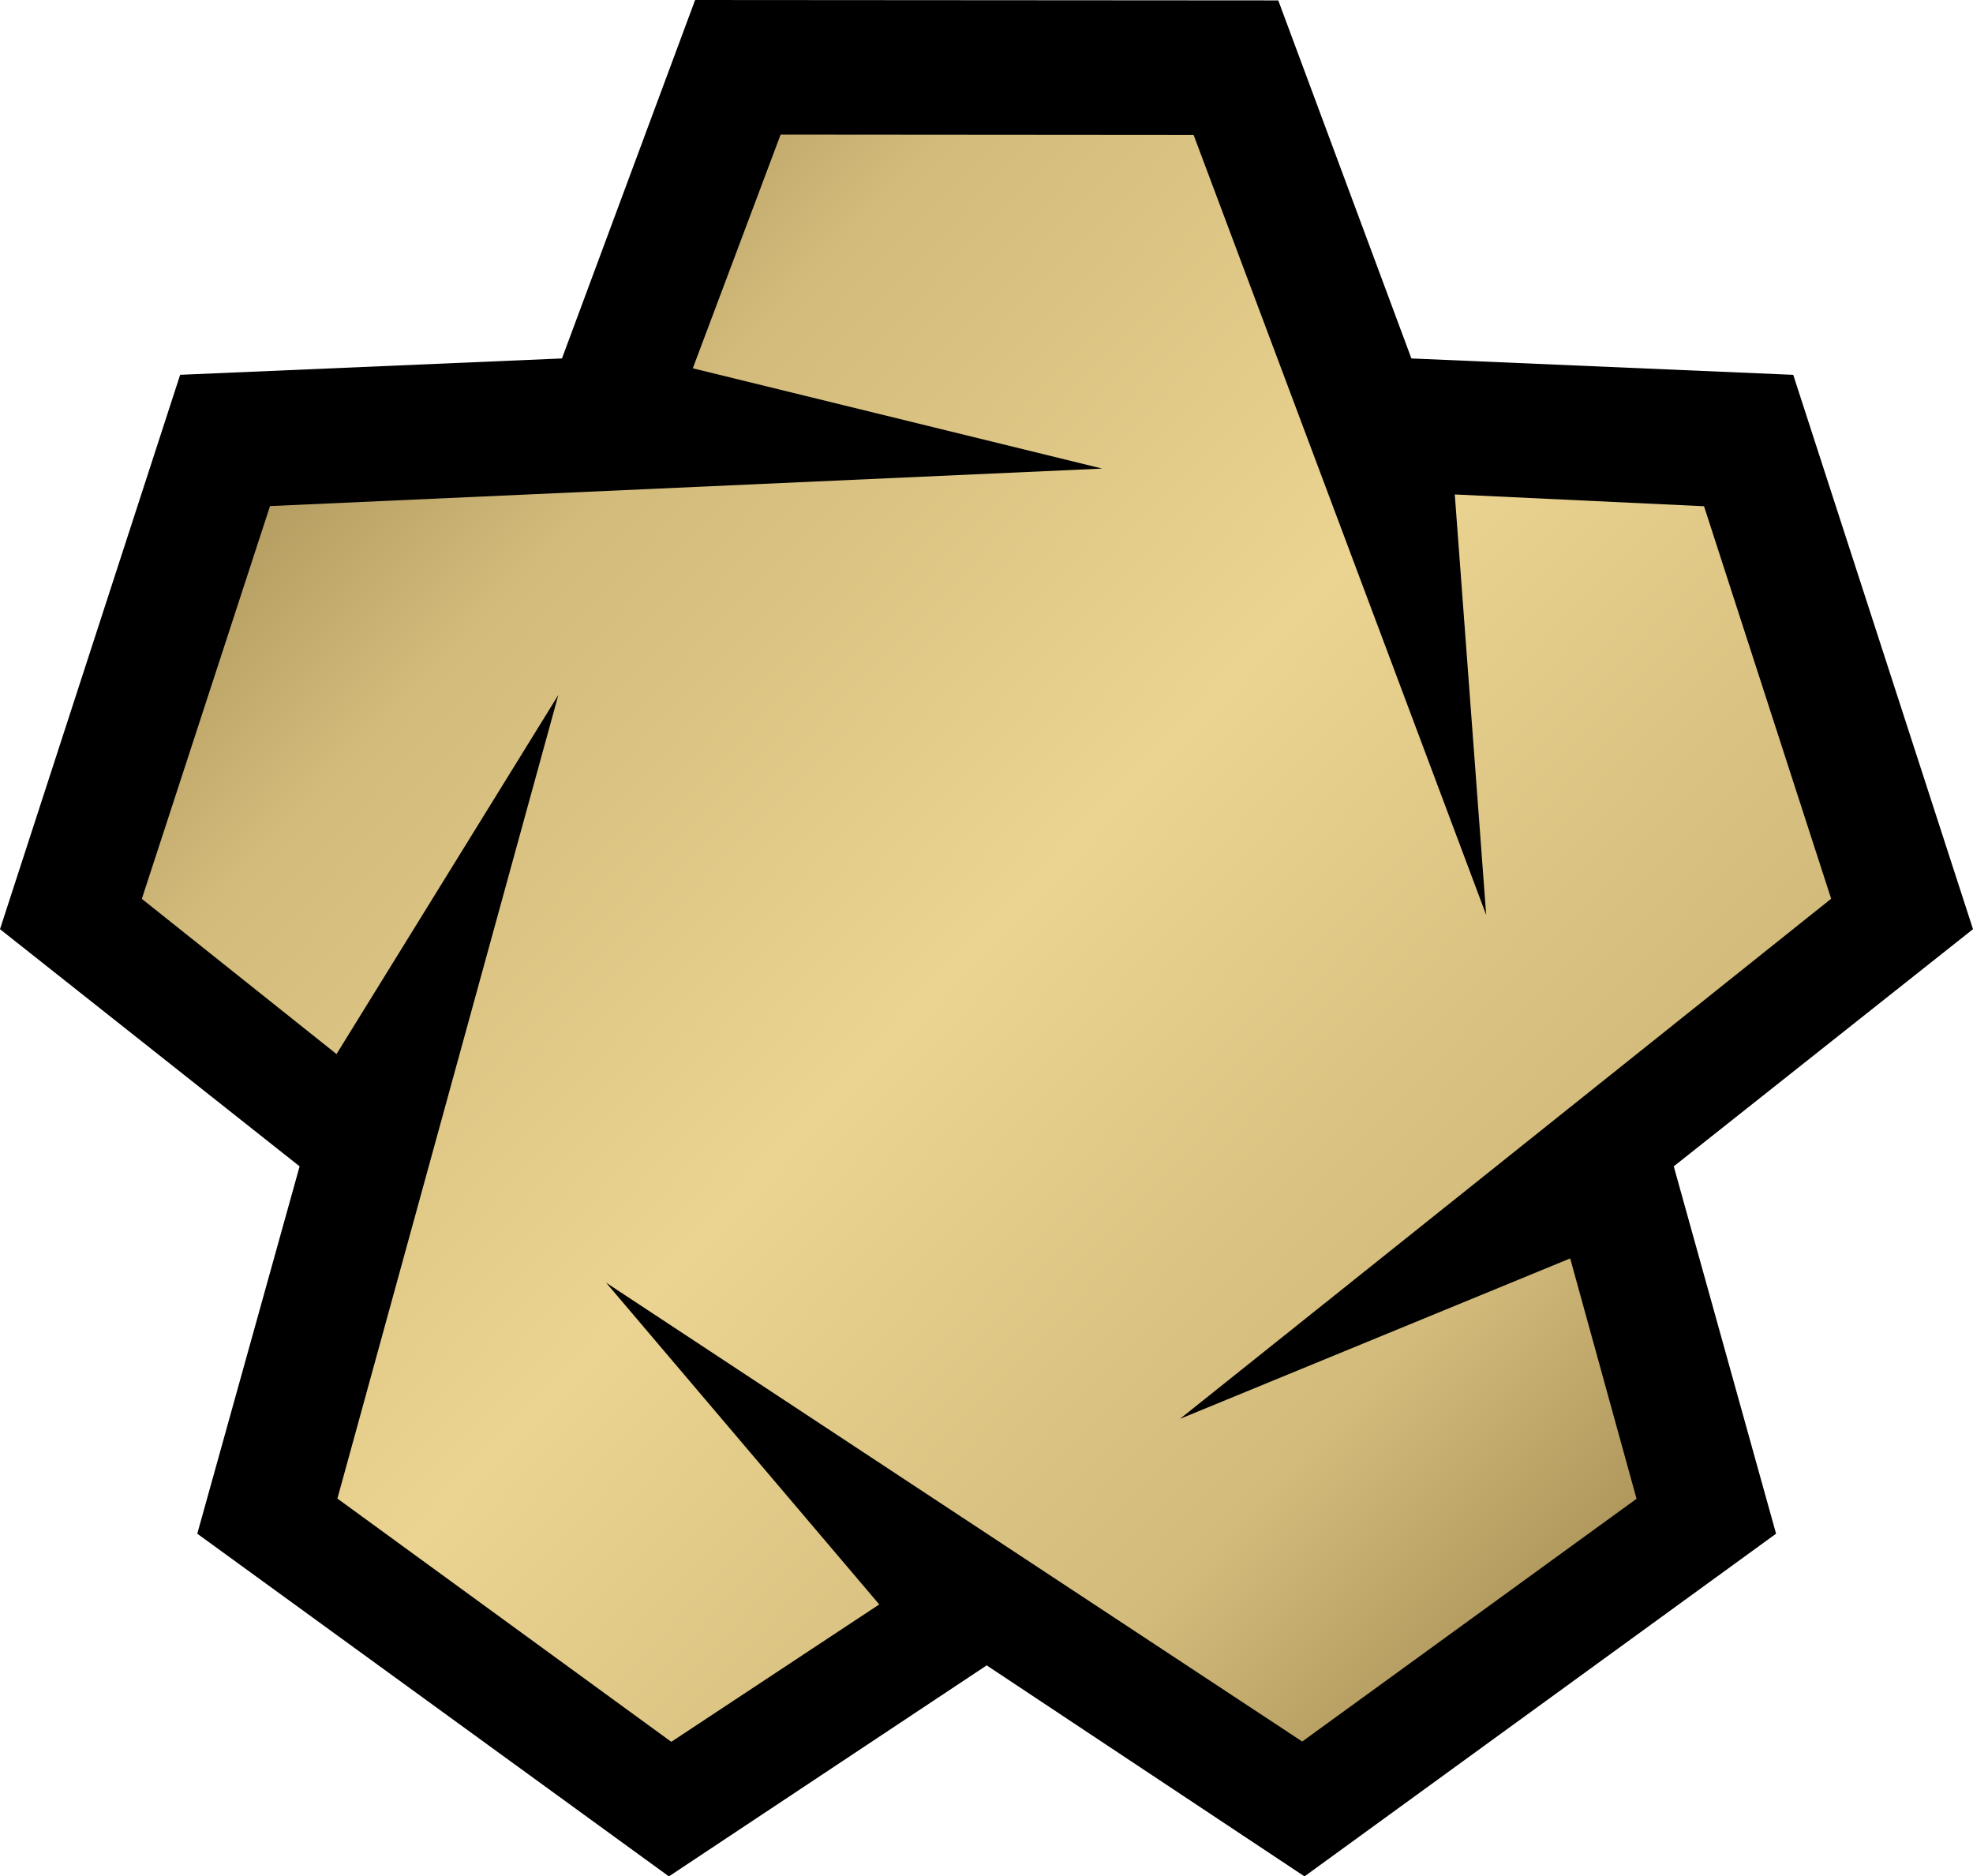
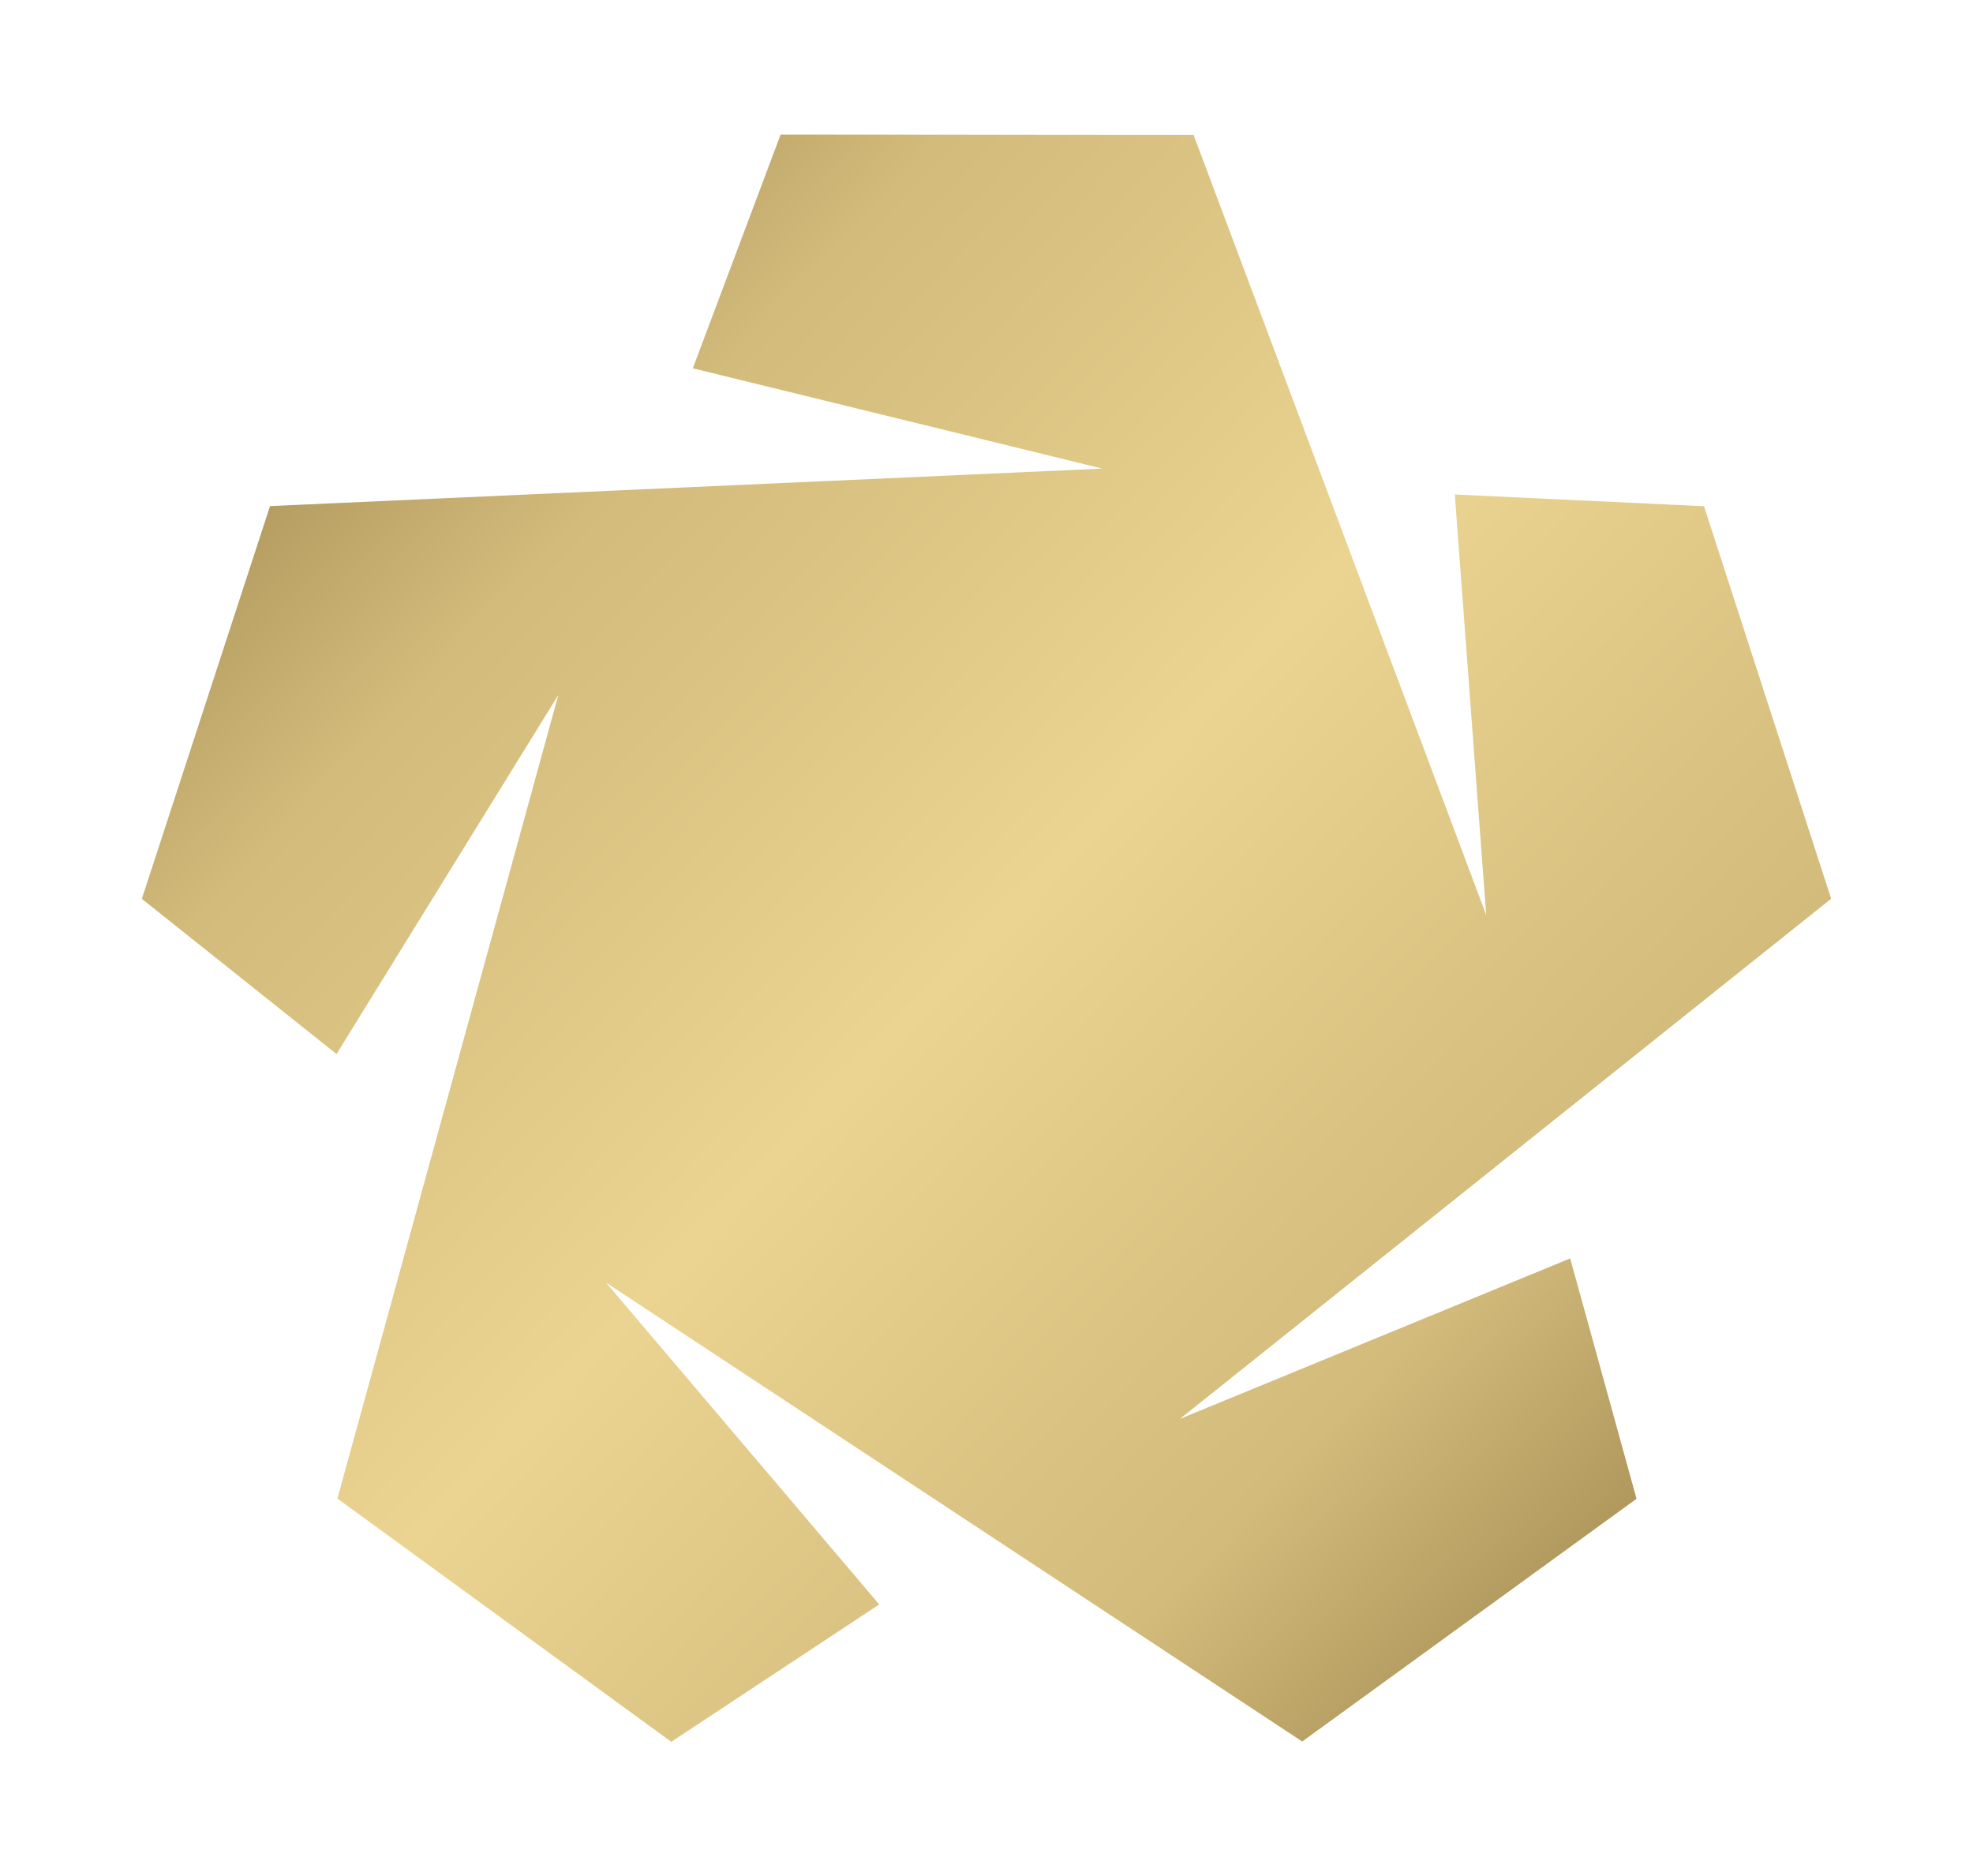
<svg xmlns="http://www.w3.org/2000/svg" version="1.1" viewBox="0 0 1024 973.82">
  <defs>
    <linearGradient id="a" x1="36.28" x2="468.38" y1="34.42" y2="445.51" gradientTransform="scale(2.029)" gradientUnits="userSpaceOnUse">
      <stop stop-color="#8b723c" offset="0" />
      <stop stop-color="#d2bb7b" offset=".25" />
      <stop stop-color="#ebd491" offset=".5" />
      <stop stop-color="#d2bb7b" offset=".75" />
      <stop stop-color="#8b723c" offset="1" />
    </linearGradient>
  </defs>
-   <path d="M 663.43,0.209 360.77,0 291.66,186.03 93.498,194.52 0,482.23 155.5,605.32 102.39,795.97 347.16,973.82 512.1,864.31 677.05,973.82 921.79,795.97 868.69,605.32 1024,482.23 930.7,194.53 732.52,186.03 Z" stroke-width="23.025" />
  <path d="m612.4 736.38 337.98-269.95-65.98-203.7-129.36-6.11 16.3 218.23-151.86-404.84-214.33-0.169-45.58 121.3 212.49 52.05-431.92 19.46-66.525 203.84 101.04 80.55 115.13-186.37-114.67 417.06 173.29 126.25 107.93-71.3-141.77-167 361.3 238.14 173.51-125.97-34.44-124.75z" fill="url(#a)" stroke-width="23.026" />
</svg>